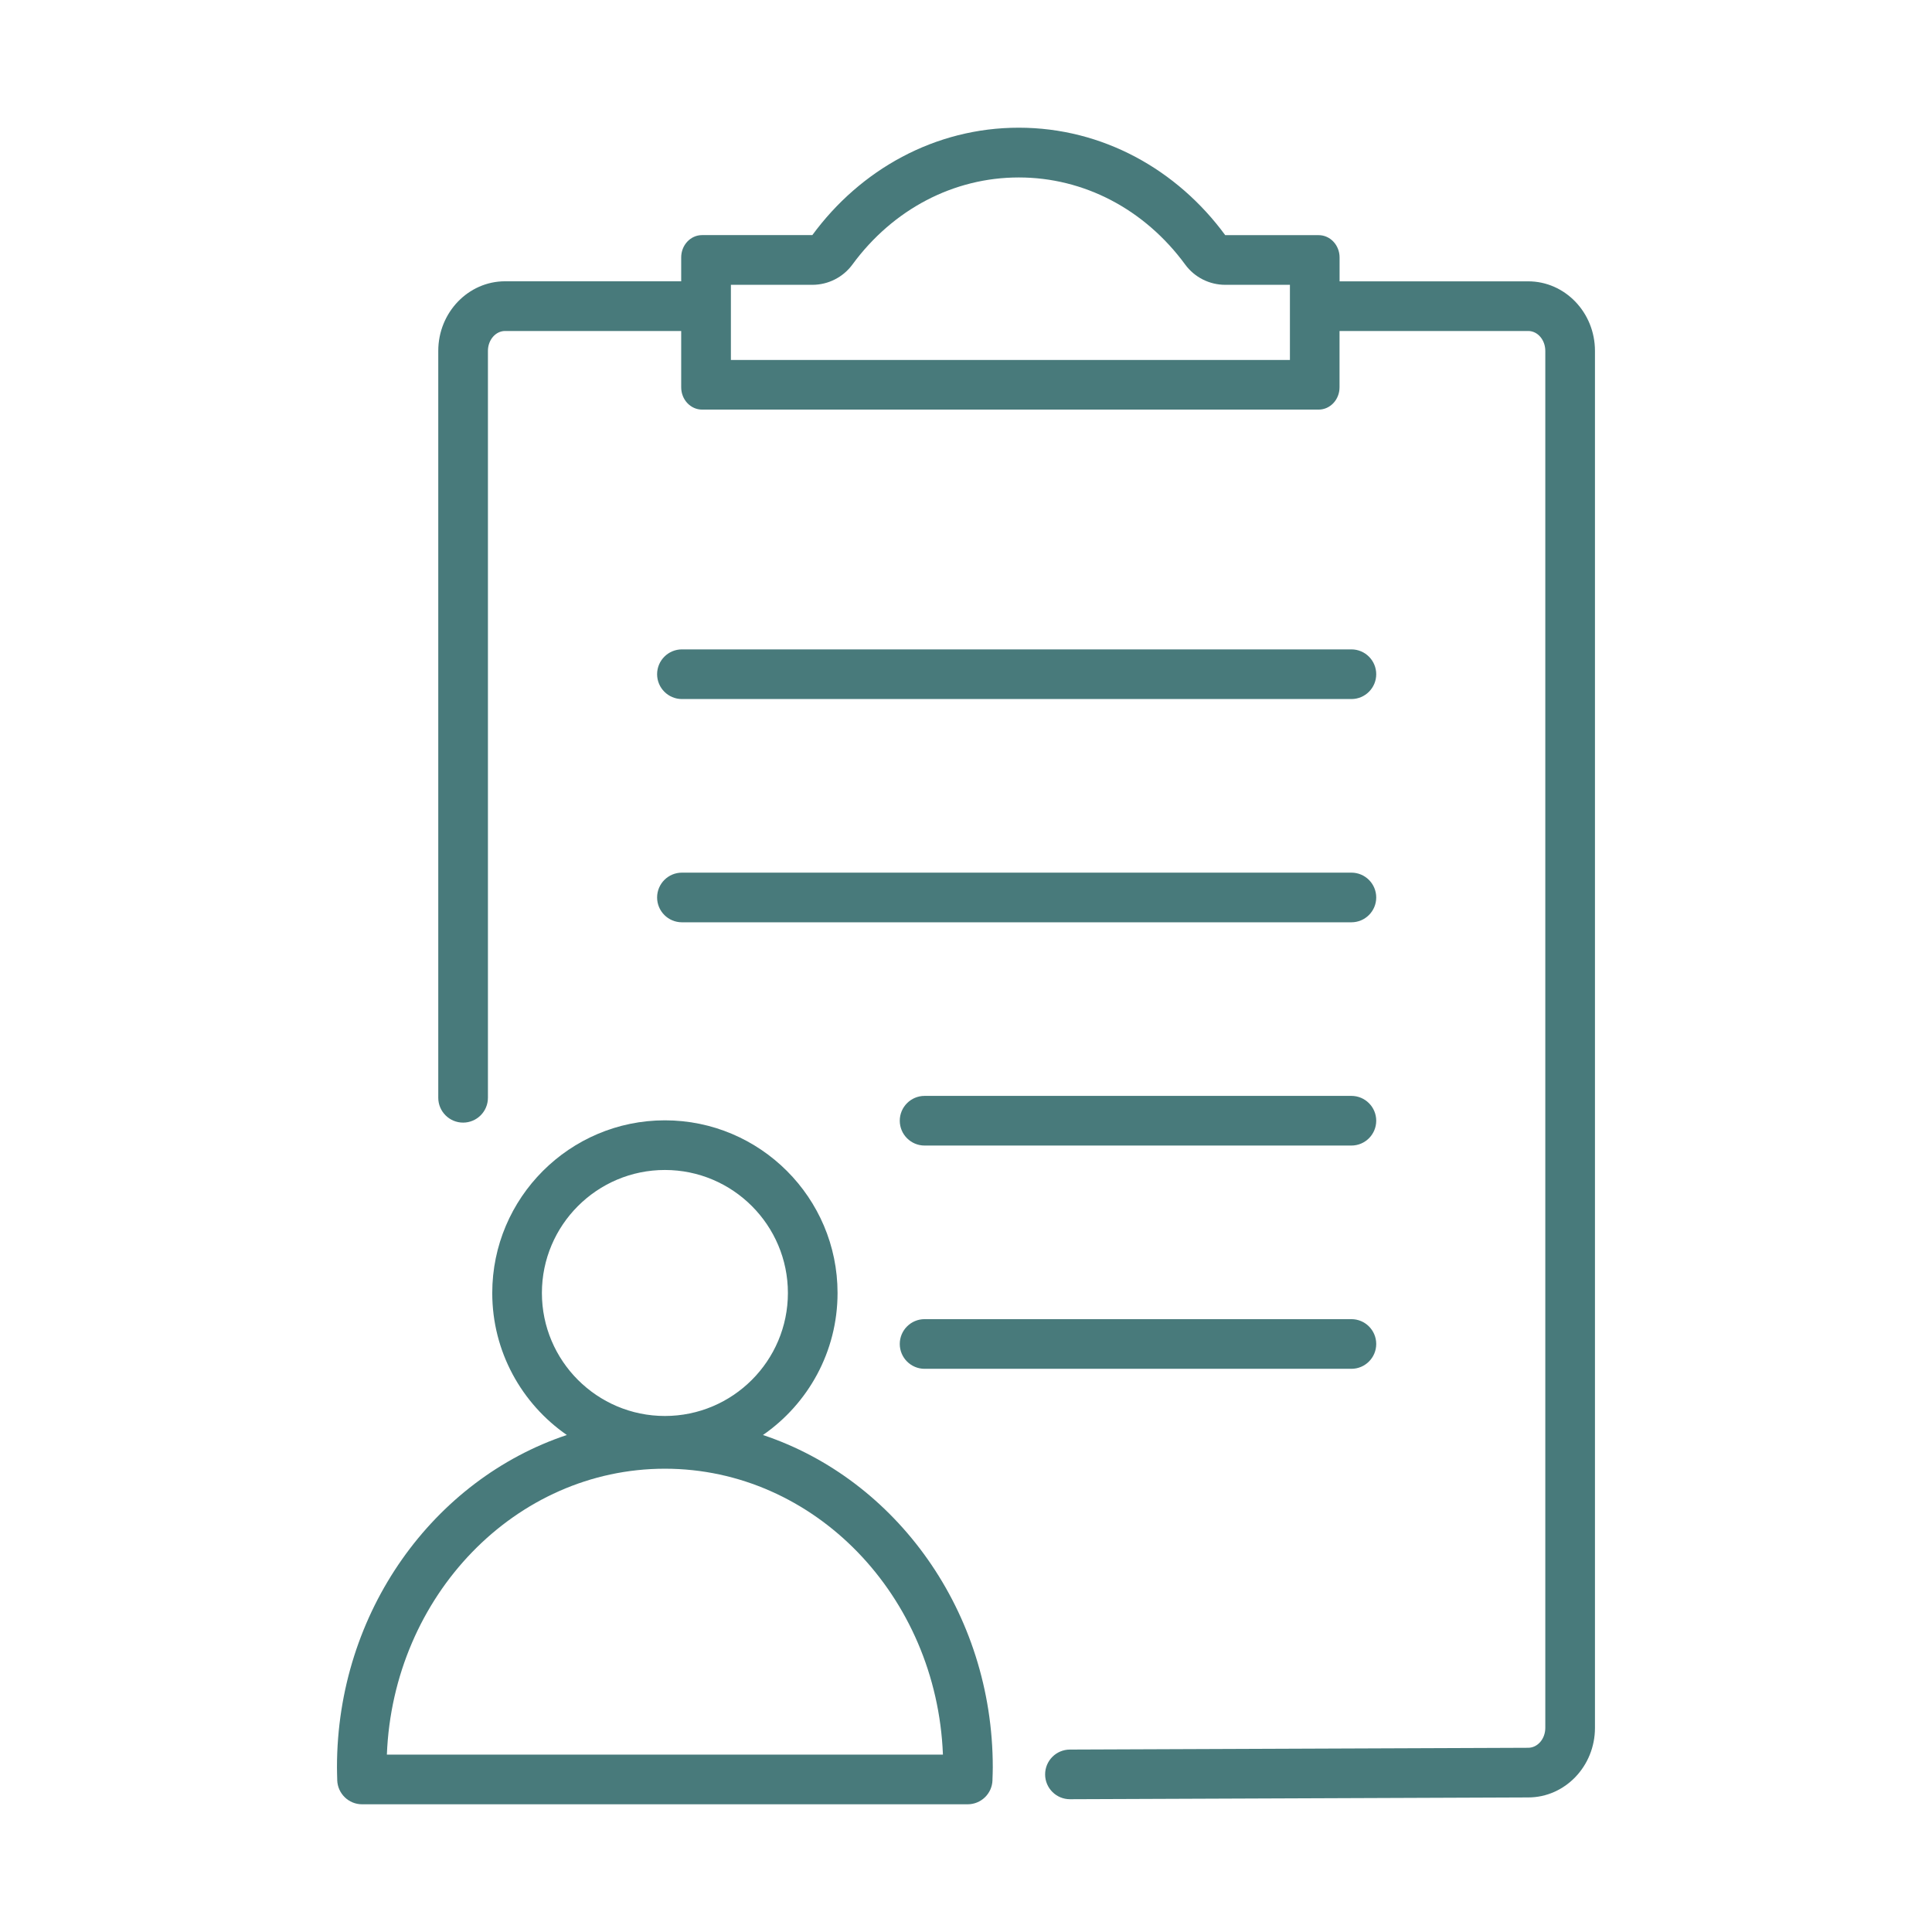
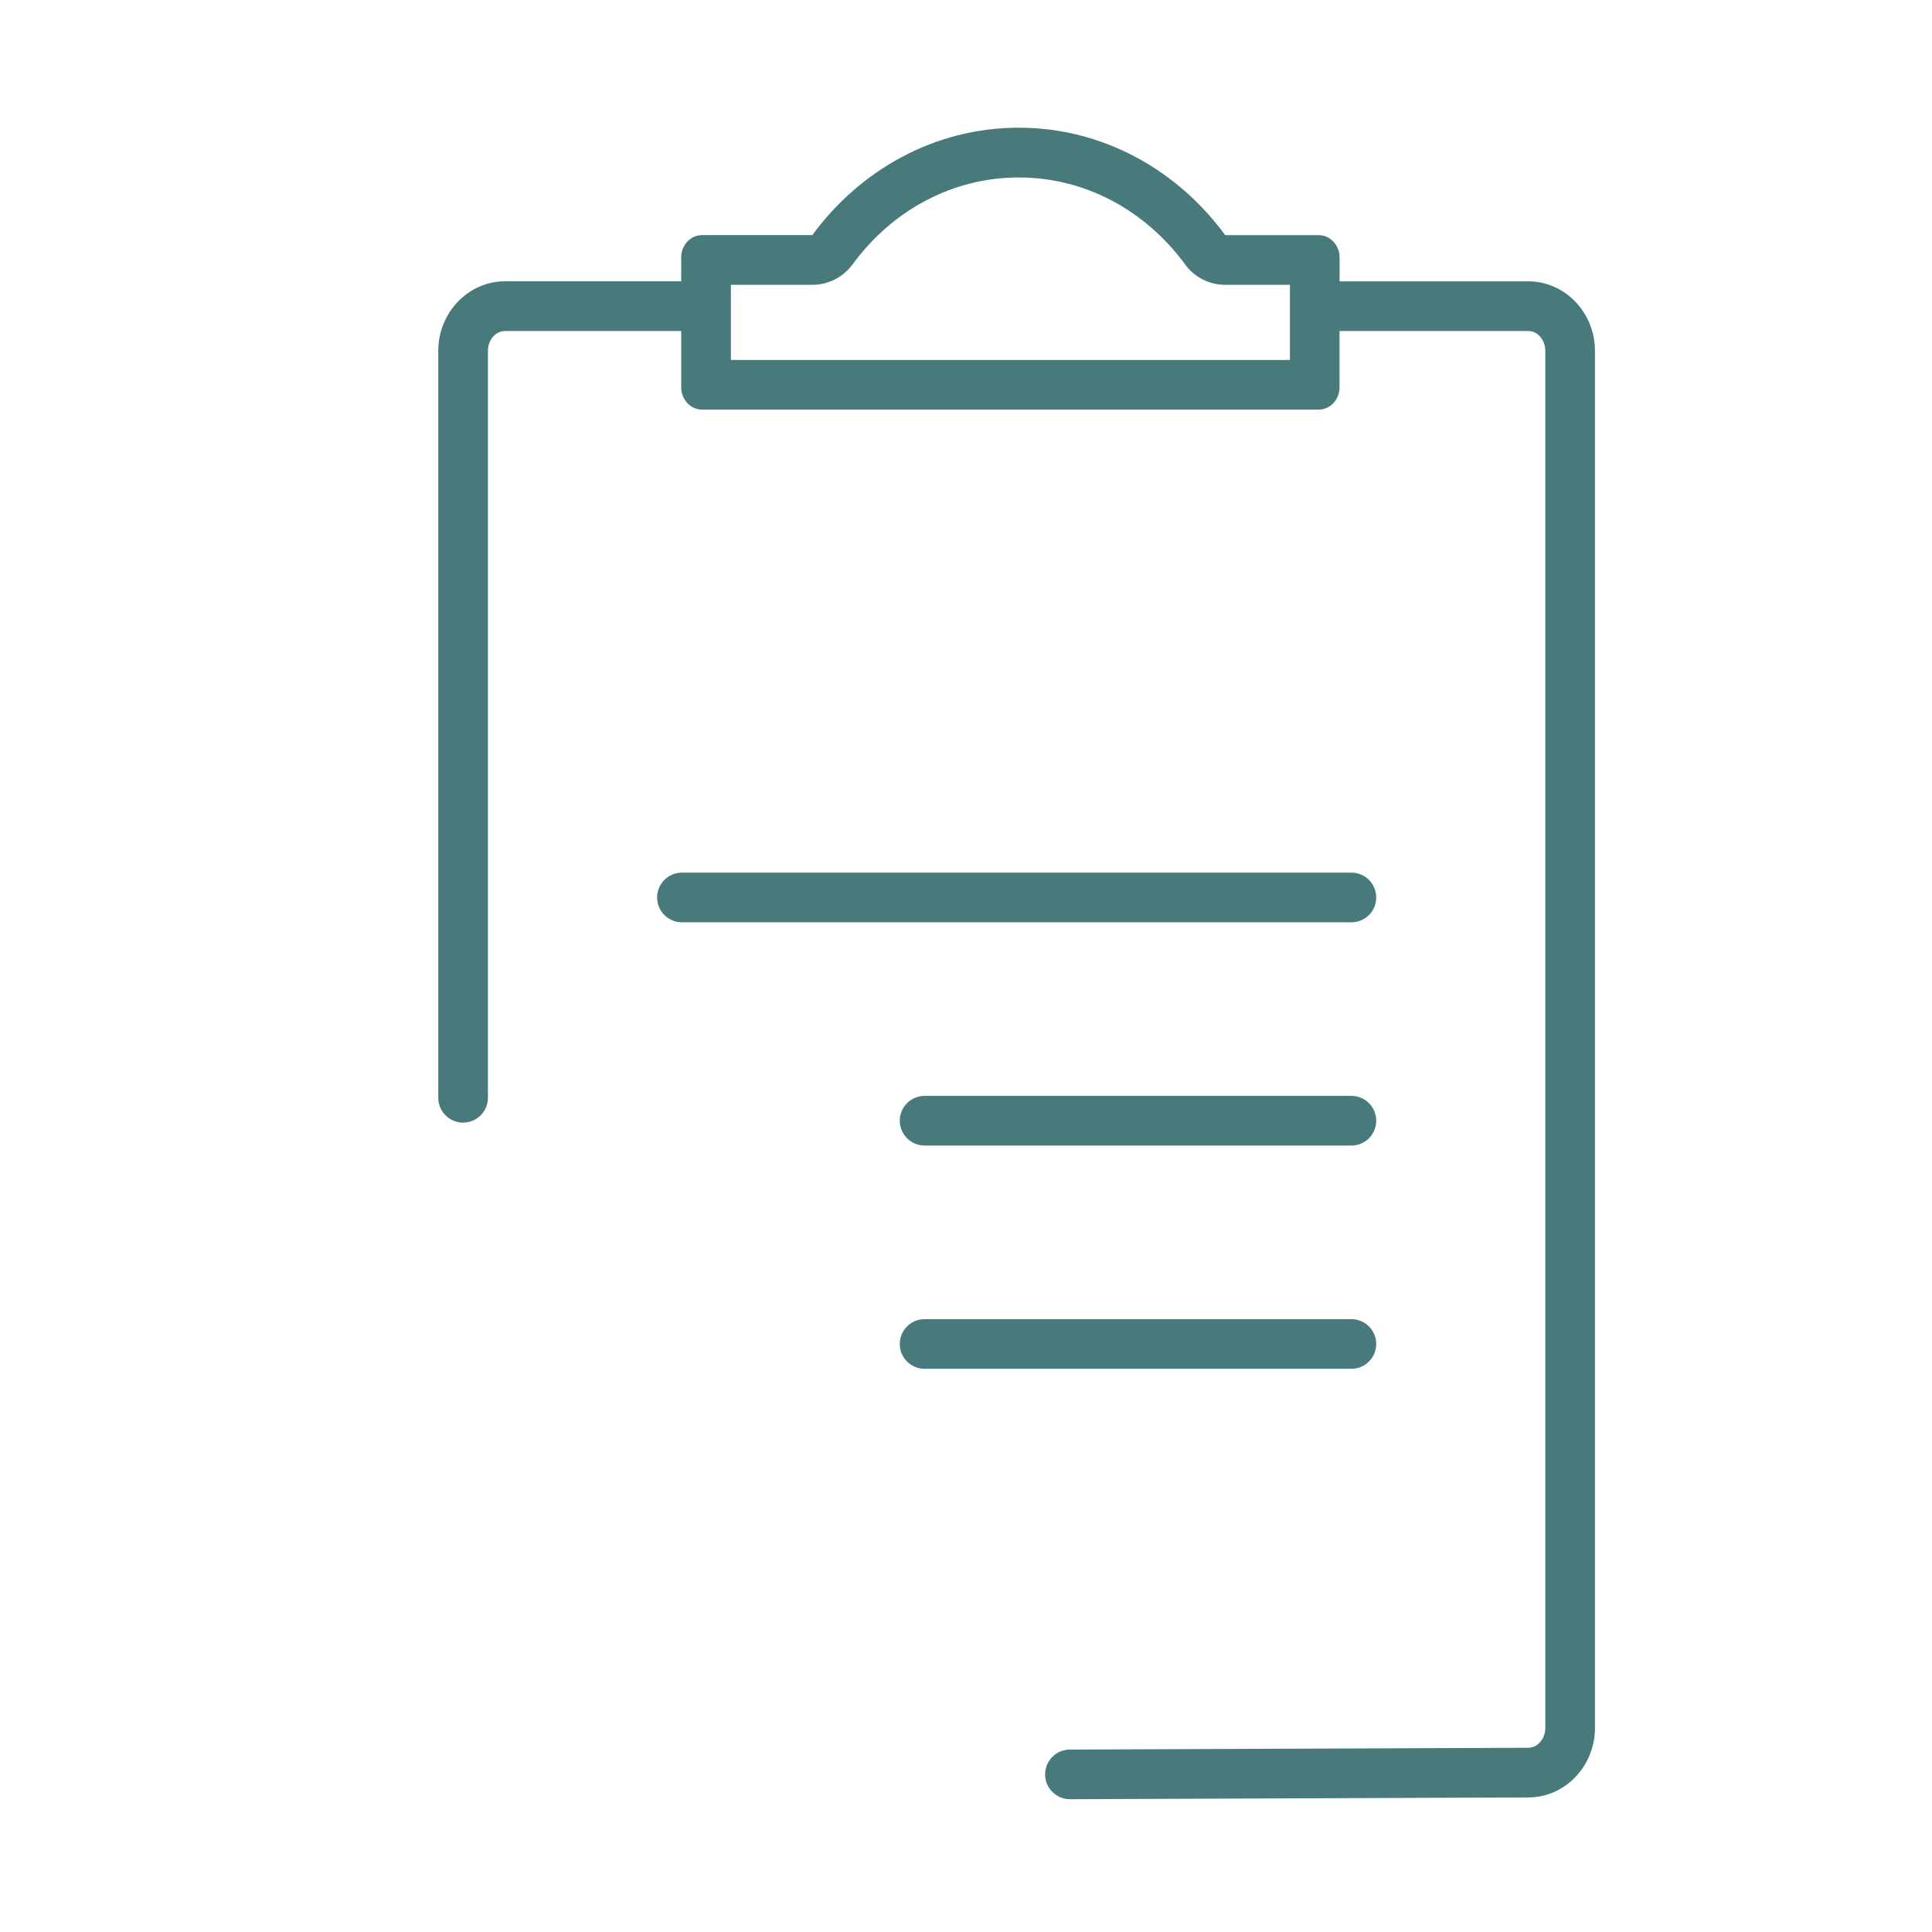
<svg xmlns="http://www.w3.org/2000/svg" width="1080" zoomAndPan="magnify" viewBox="0 0 810 810" height="1080" preserveAspectRatio="xMidYMid meet" version="1.0">
  <defs>
    <clipPath id="503b9b0452">
      <path d="M 183 53 L 668.527 53 L 668.527 755 L 183 755 Z M 183 53 " clip-rule="nonzero" />
    </clipPath>
    <clipPath id="5ffc16474f">
-       <path d="M 141.277 469 L 417 469 L 417 757 L 141.277 757 Z M 141.277 469 " clip-rule="nonzero" />
-     </clipPath>
+       </clipPath>
  </defs>
  <g clip-path="url(#503b9b0452)">
    <path fill="#487a7b" d="M 640.734 117.953 L 561.625 117.953 L 561.625 107.938 C 561.625 102.773 557.691 98.59 552.859 98.59 L 513.68 98.59 C 493.547 71.152 462.277 53.539 427.117 53.539 C 391.953 53.539 360.684 71.152 340.574 98.57 L 294.355 98.57 C 289.508 98.57 285.594 102.754 285.594 107.918 L 285.594 117.93 L 211.75 117.93 C 196.32 117.93 183.746 131.027 183.746 147.098 L 183.746 460.25 C 183.746 465.996 188.41 470.66 194.156 470.66 C 199.902 470.66 204.566 465.996 204.566 460.25 L 204.566 147.117 C 204.566 142.516 207.793 138.77 211.75 138.77 L 285.594 138.77 L 285.594 162.379 C 285.594 167.543 289.527 171.727 294.355 171.727 L 552.84 171.727 C 557.691 171.727 561.605 167.543 561.605 162.379 L 561.605 138.77 L 640.715 138.77 C 644.672 138.77 647.875 142.516 647.875 147.117 L 647.875 724.418 C 647.875 729.016 644.672 732.766 640.672 732.766 L 448.539 733.516 C 442.793 733.535 438.148 738.219 438.172 743.965 C 438.191 749.691 442.855 754.332 448.582 754.332 L 448.621 754.332 L 640.715 753.582 C 656.141 753.582 668.695 740.488 668.695 724.418 L 668.695 147.117 C 668.695 131.027 656.141 117.953 640.715 117.953 Z M 540.805 150.93 L 306.43 150.93 L 306.43 119.41 L 340.594 119.41 C 347.215 119.41 353.461 116.246 357.375 110.914 C 374.402 87.703 399.844 74.398 427.137 74.398 C 454.43 74.398 479.871 87.703 496.898 110.914 C 500.812 116.266 507.059 119.41 513.68 119.41 L 540.805 119.41 Z M 540.805 150.93 " fill-opacity="1" fill-rule="nonzero" />
  </g>
  <g clip-path="url(#5ffc16474f)">
    <path fill="#487a7b" d="M 319.879 601.629 C 338.762 588.555 351.148 566.758 351.148 542.086 C 351.148 502.18 318.672 469.703 278.762 469.703 C 238.855 469.703 206.379 502.18 206.379 542.086 C 206.379 566.738 218.766 588.535 237.648 601.629 C 181.852 620.242 141.277 675.66 141.277 740.969 C 141.277 742.633 141.34 744.297 141.383 745.965 L 141.383 746.402 C 141.59 752 146.191 756.457 151.793 756.457 L 405.695 756.457 C 411.316 756.457 415.918 752 416.102 746.402 L 416.102 745.965 C 416.164 744.297 416.227 742.652 416.227 740.969 C 416.227 675.66 375.652 620.219 319.859 601.629 Z M 227.195 542.086 C 227.195 513.648 250.324 490.52 278.762 490.52 C 307.203 490.52 330.332 513.648 330.332 542.086 C 330.332 570.527 307.203 593.656 278.762 593.656 C 250.324 593.656 227.195 570.527 227.195 542.086 Z M 162.199 735.637 C 164.805 669.059 216.102 615.766 278.762 615.766 C 341.426 615.766 392.723 669.059 395.328 735.637 Z M 162.199 735.637 " fill-opacity="1" fill-rule="nonzero" />
  </g>
-   <path fill="#487a7b" d="M 285.906 293.078 L 566.578 293.078 C 572.324 293.078 576.988 288.414 576.988 282.668 C 576.988 276.922 572.324 272.258 566.578 272.258 L 285.906 272.258 C 280.16 272.258 275.496 276.922 275.496 282.668 C 275.496 288.414 280.16 293.078 285.906 293.078 Z M 285.906 293.078 " fill-opacity="1" fill-rule="nonzero" />
  <path fill="#487a7b" d="M 285.906 386.676 L 566.578 386.676 C 572.324 386.676 576.988 382.016 576.988 376.27 C 576.988 370.523 572.324 365.859 566.578 365.859 L 285.906 365.859 C 280.16 365.859 275.496 370.523 275.496 376.27 C 275.496 382.016 280.16 386.676 285.906 386.676 Z M 285.906 386.676 " fill-opacity="1" fill-rule="nonzero" />
  <path fill="#487a7b" d="M 566.578 459.457 L 387.645 459.457 C 381.898 459.457 377.234 464.121 377.234 469.867 C 377.234 475.613 381.898 480.277 387.645 480.277 L 566.578 480.277 C 572.324 480.277 576.988 475.613 576.988 469.867 C 576.988 464.121 572.324 459.457 566.578 459.457 Z M 566.578 459.457 " fill-opacity="1" fill-rule="nonzero" />
  <path fill="#487a7b" d="M 566.578 553.059 L 387.645 553.059 C 381.898 553.059 377.234 557.723 377.234 563.469 C 377.234 569.215 381.898 573.879 387.645 573.879 L 566.578 573.879 C 572.324 573.879 576.988 569.215 576.988 563.469 C 576.988 557.723 572.324 553.059 566.578 553.059 Z M 566.578 553.059 " fill-opacity="1" fill-rule="nonzero" />
</svg>